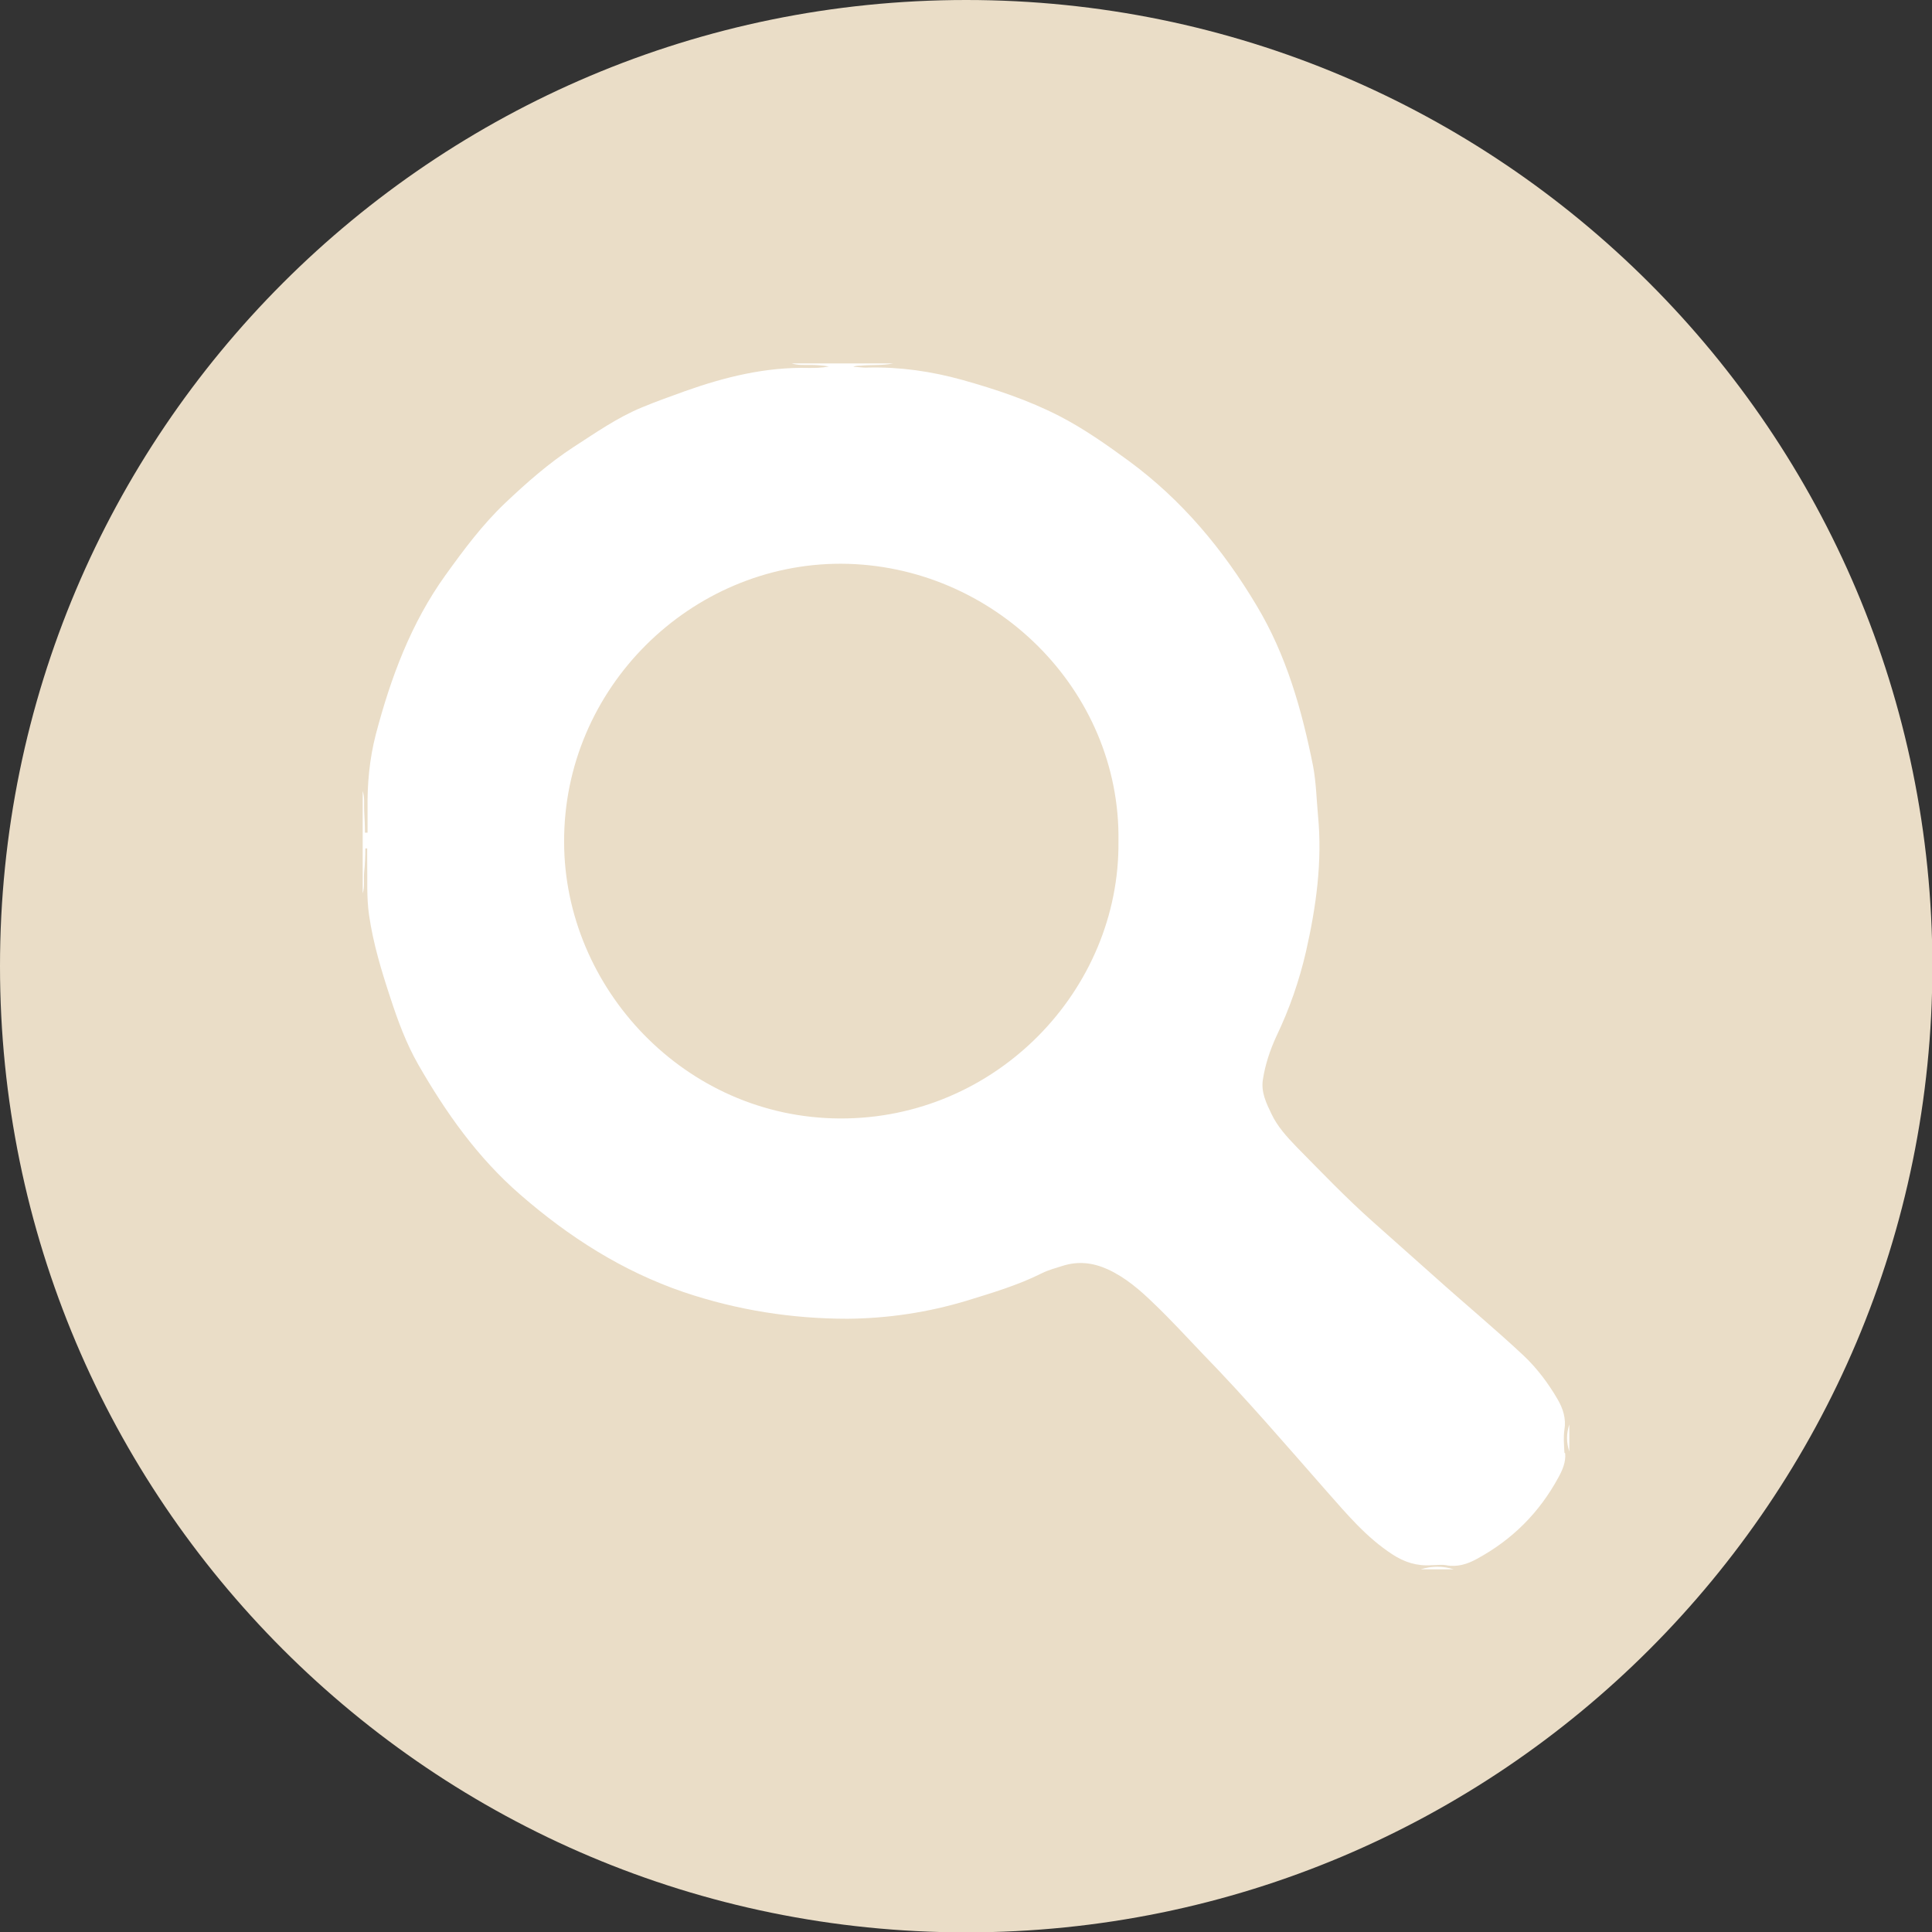
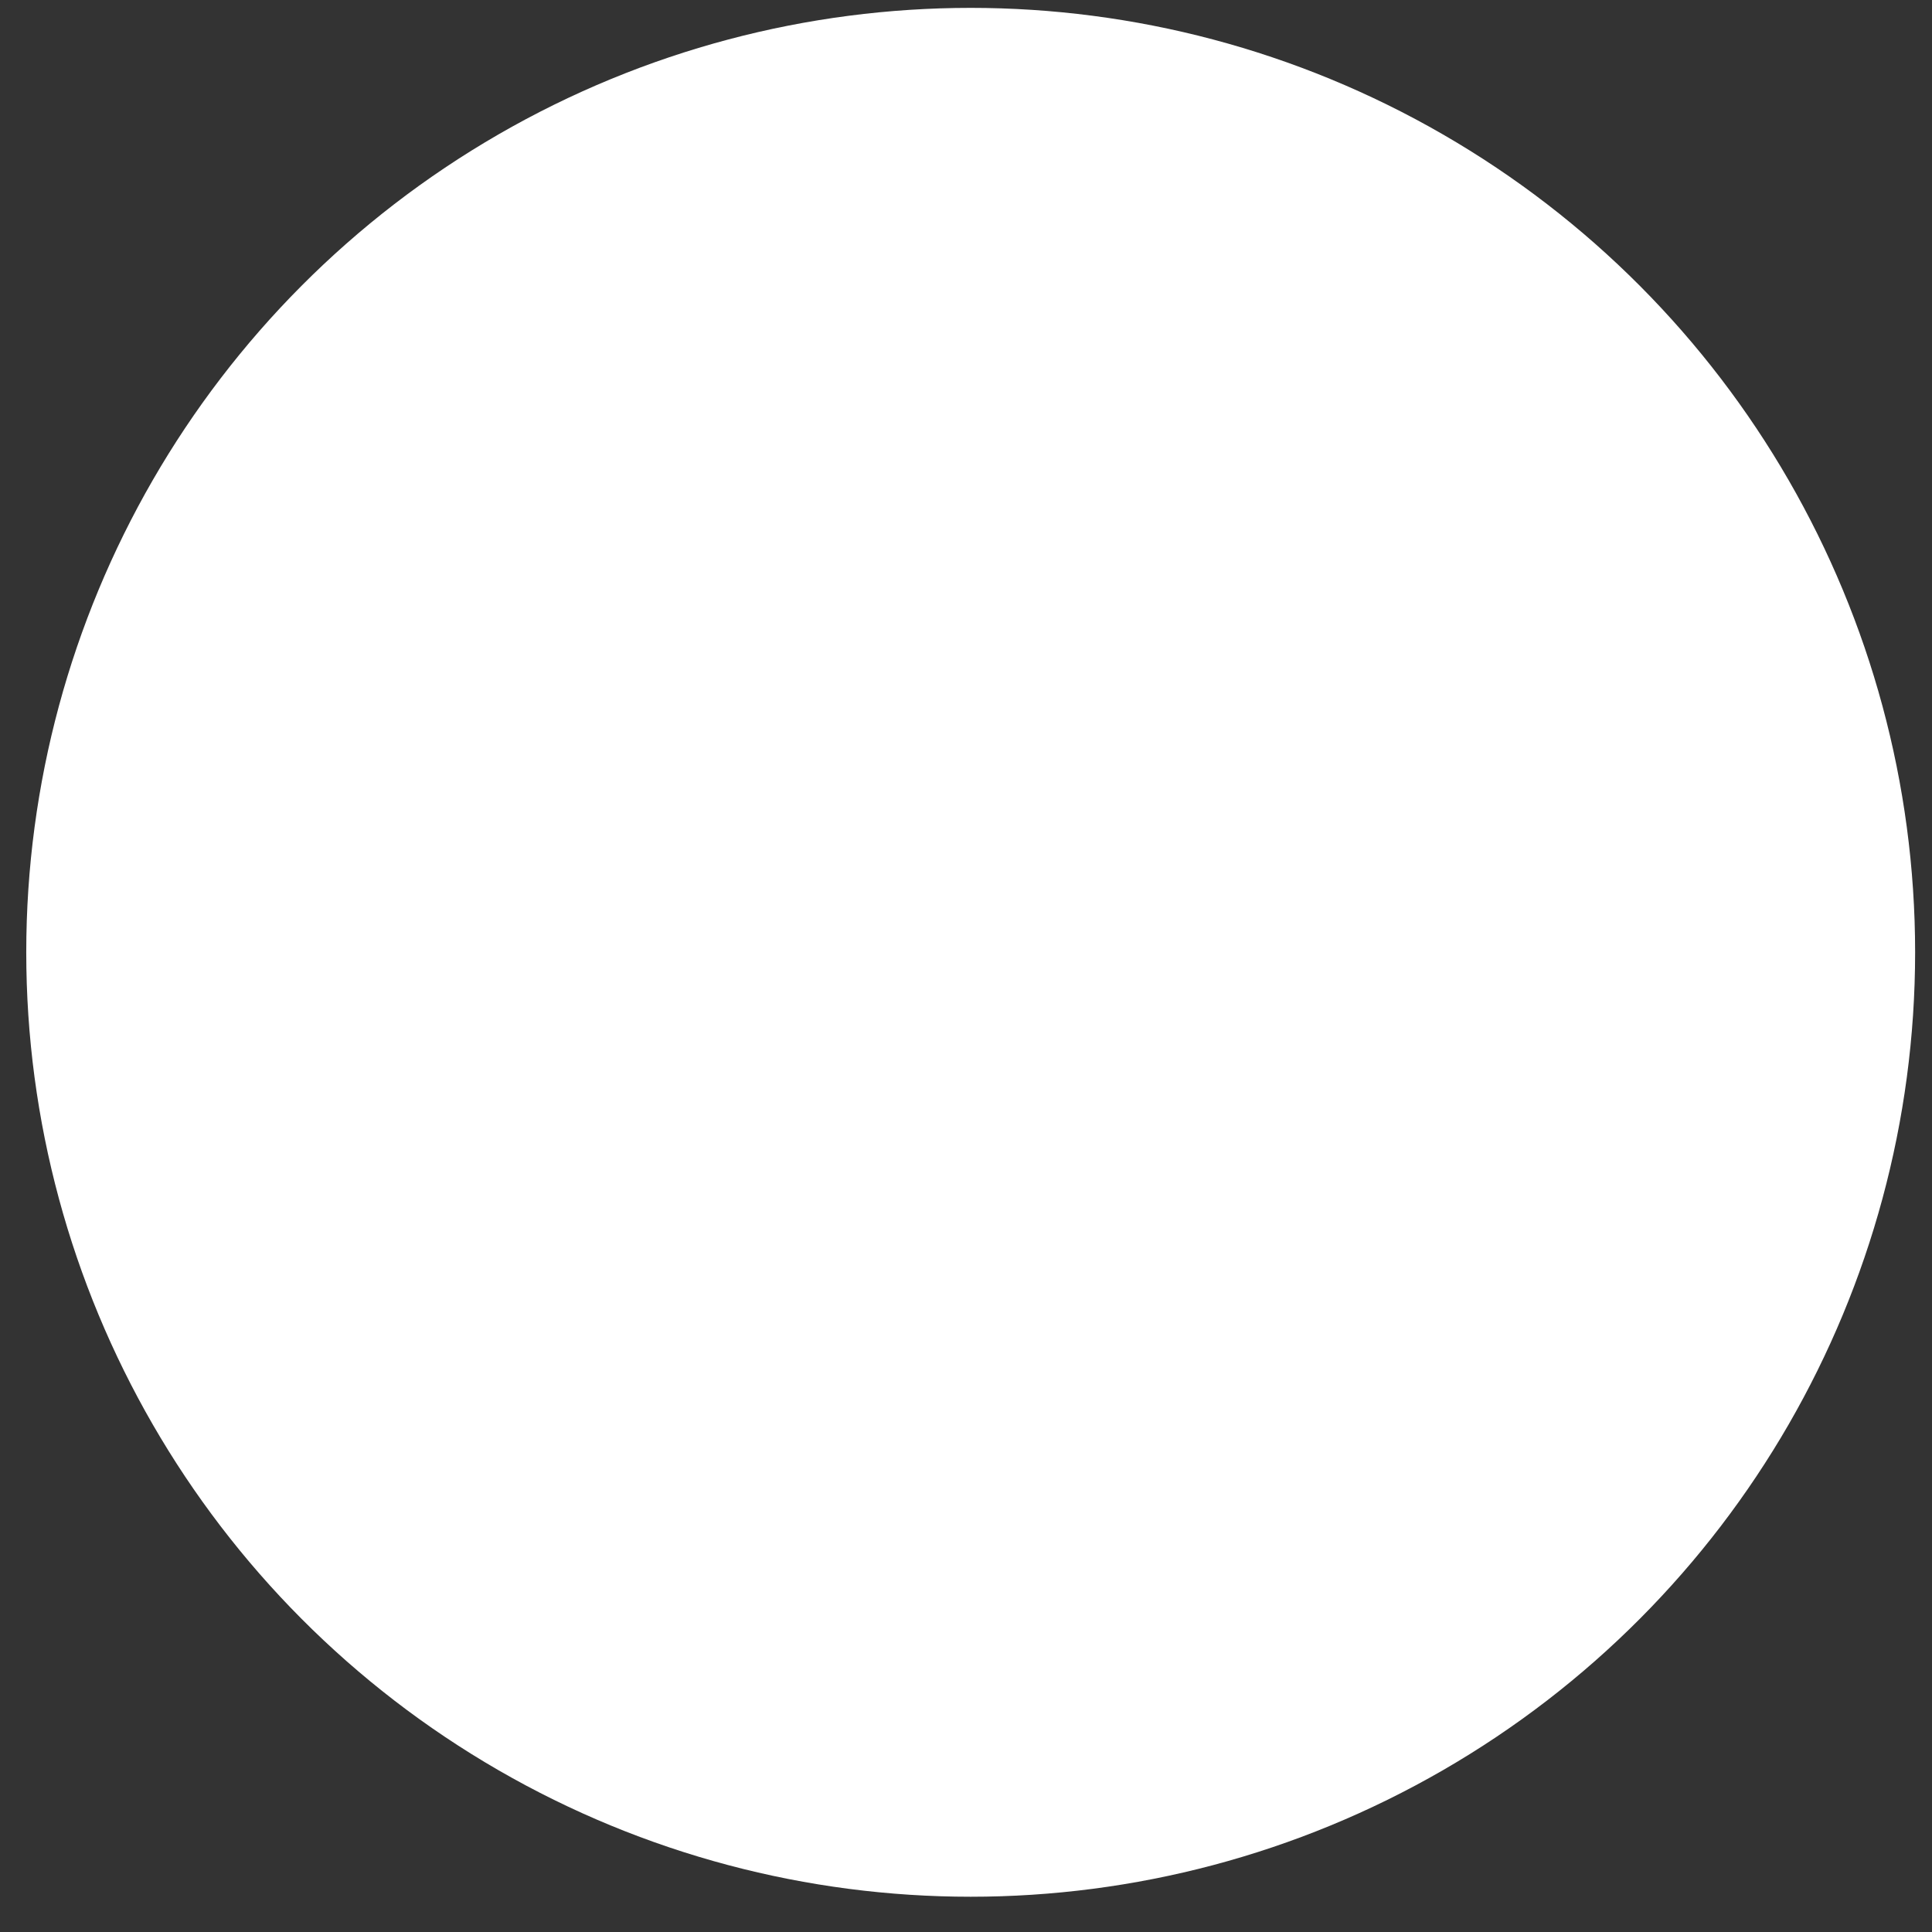
<svg xmlns="http://www.w3.org/2000/svg" id="_レイヤー_2" data-name="レイヤー 2" viewBox="0 0 51.51 51.51">
  <rect x="0" y="0" width="51.51" height="51.51" fill="#333333" stroke="none" />
  <defs>
    <style>
      .cls-1 {
        fill: #eaddc7;
      }

      .cls-2 {
        fill: #fff;
      }
    </style>
  </defs>
  <g id="_レイヤー_1-2" data-name="レイヤー 1">
    <g>
      <circle class="cls-2" cx="25.88" cy="25.39" r="25.18" />
      <g>
-         <path class="cls-1" d="m25.76,0C11.53,0,0,11.53,0,25.76s11.53,25.76,25.76,25.76,25.76-11.53,25.76-25.76S39.98,0,25.76,0Zm12.12,41.84c.29-.09.59-.09.88,0h-.88Zm3.85-3.09c.02.23-.07.44-.18.64-.51.94-1.23,1.66-2.17,2.17-.25.14-.53.23-.83.17-.12-.02-.25,0-.38,0-.39.03-.73-.08-1.05-.29-.69-.45-1.2-1.06-1.74-1.67-1.09-1.24-2.16-2.49-3.31-3.67-.43-.45-.85-.91-1.3-1.34-.37-.36-.76-.7-1.24-.92-.4-.18-.79-.22-1.2-.09-.19.06-.38.11-.56.2-.64.32-1.32.52-2,.73-1.03.31-2.09.47-3.17.48-1.49,0-2.95-.23-4.37-.71-1.64-.56-3.06-1.47-4.36-2.6-1.13-.98-1.98-2.18-2.72-3.47-.32-.56-.54-1.16-.74-1.77-.24-.73-.46-1.45-.57-2.21-.07-.48-.04-.97-.05-1.46,0-.11,0-.22,0-.32-.02,0-.03,0-.05,0,0,.21-.01.42-.03.63-.02.19.02.39-.04.57v-2.73c.06.18.03.36.04.54.01.19.02.38.02.57.02,0,.04,0,.07,0,0-.21,0-.42,0-.63-.01-.67.05-1.33.22-1.99.4-1.52.94-2.97,1.86-4.25.49-.68.98-1.34,1.59-1.92.57-.54,1.16-1.06,1.82-1.49.59-.38,1.17-.79,1.83-1.06.38-.16.76-.29,1.14-.43,1.07-.38,2.16-.65,3.31-.62.17,0,.34,0,.53-.04-.19-.03-.35-.04-.51-.04-.16,0-.32.01-.48-.04h2.7c-.28.06-.57.03-.86.06-.07,0-.14,0-.2.03.13,0,.26.03.39.02.86-.02,1.69.1,2.52.33.89.25,1.76.54,2.58.96.66.34,1.27.77,1.87,1.21,1.41,1.04,2.5,2.35,3.39,3.84.8,1.33,1.21,2.79,1.51,4.29.08.43.09.87.13,1.31.12,1.23-.05,2.44-.32,3.63-.18.78-.44,1.53-.79,2.26-.17.37-.3.76-.36,1.16-.05.33.09.62.23.91.16.34.42.62.67.88.67.68,1.33,1.37,2.04,2,.54.48,1.09.97,1.63,1.45.79.71,1.61,1.39,2.38,2.11.36.34.66.74.91,1.17.14.24.23.51.18.81-.03.2-.01.4,0,.61Zm.11-.05c-.08-.24-.08-.48,0-.72v.72Z" />
-         <path class="cls-1" d="m22.43,15.03c-4.01-.01-7.41,3.31-7.39,7.43.01,3.87,3.21,7.34,7.35,7.36,4.17.02,7.47-3.43,7.43-7.39.06-4.05-3.34-7.38-7.39-7.4Z" />
+         <path class="cls-1" d="m22.43,15.03Z" />
      </g>
    </g>
  </g>
</svg>